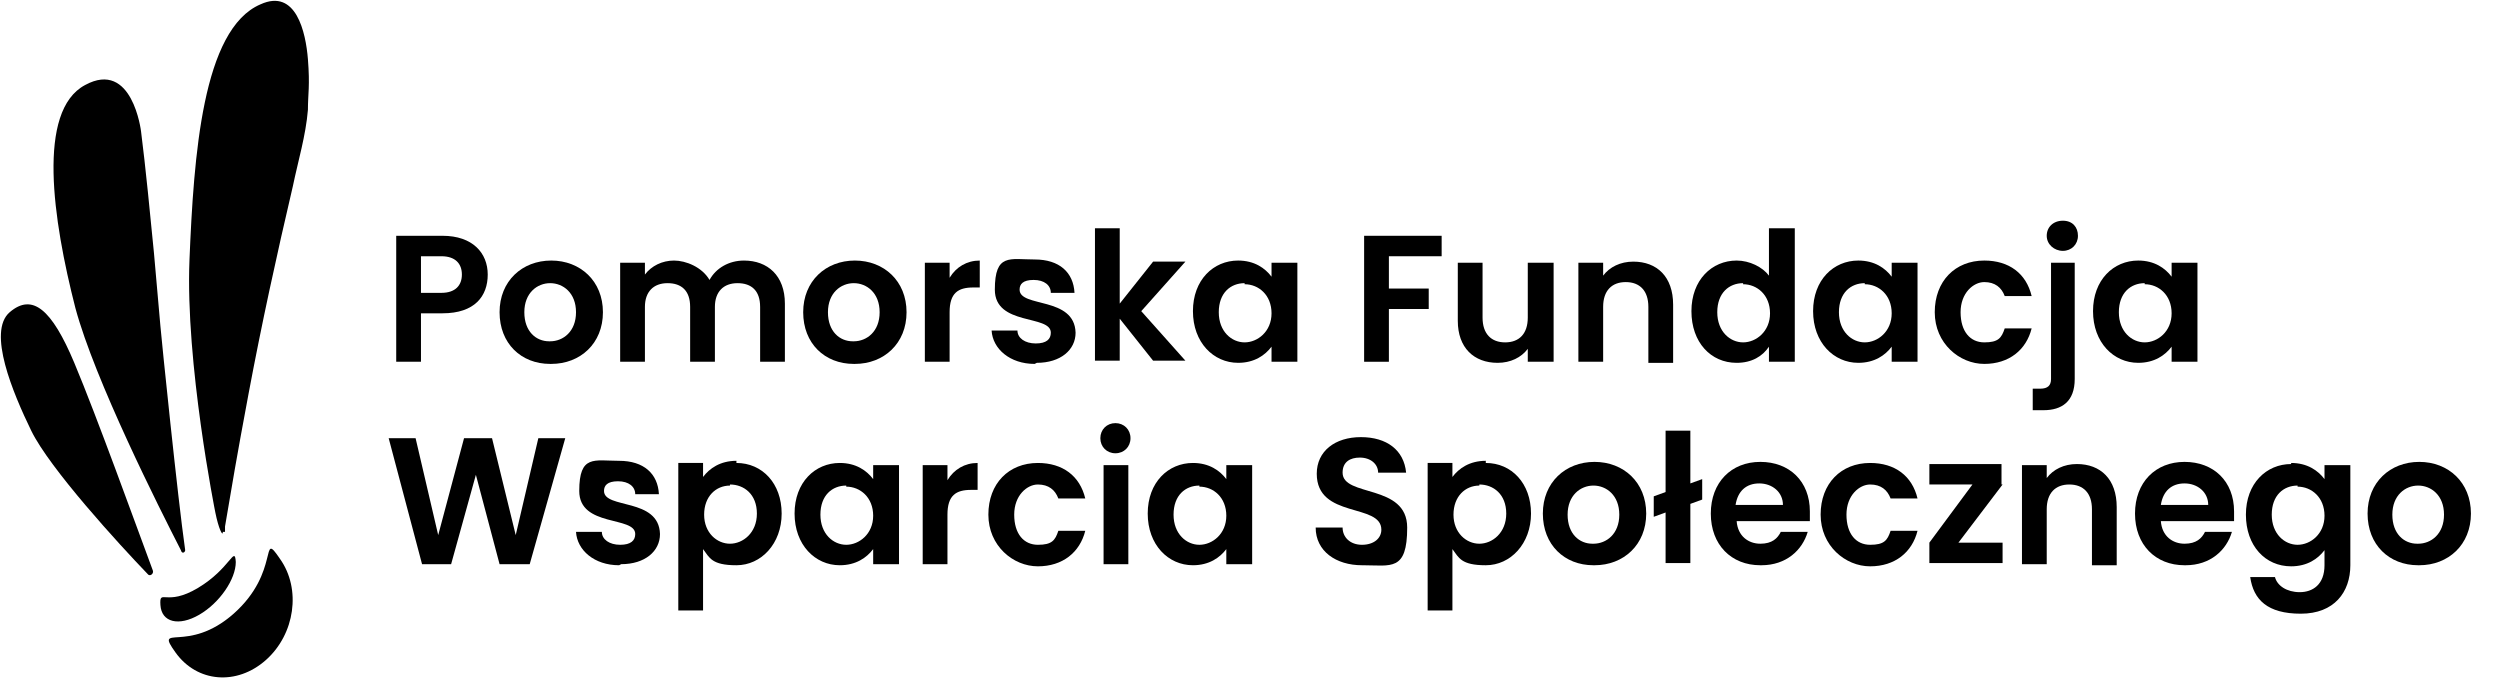
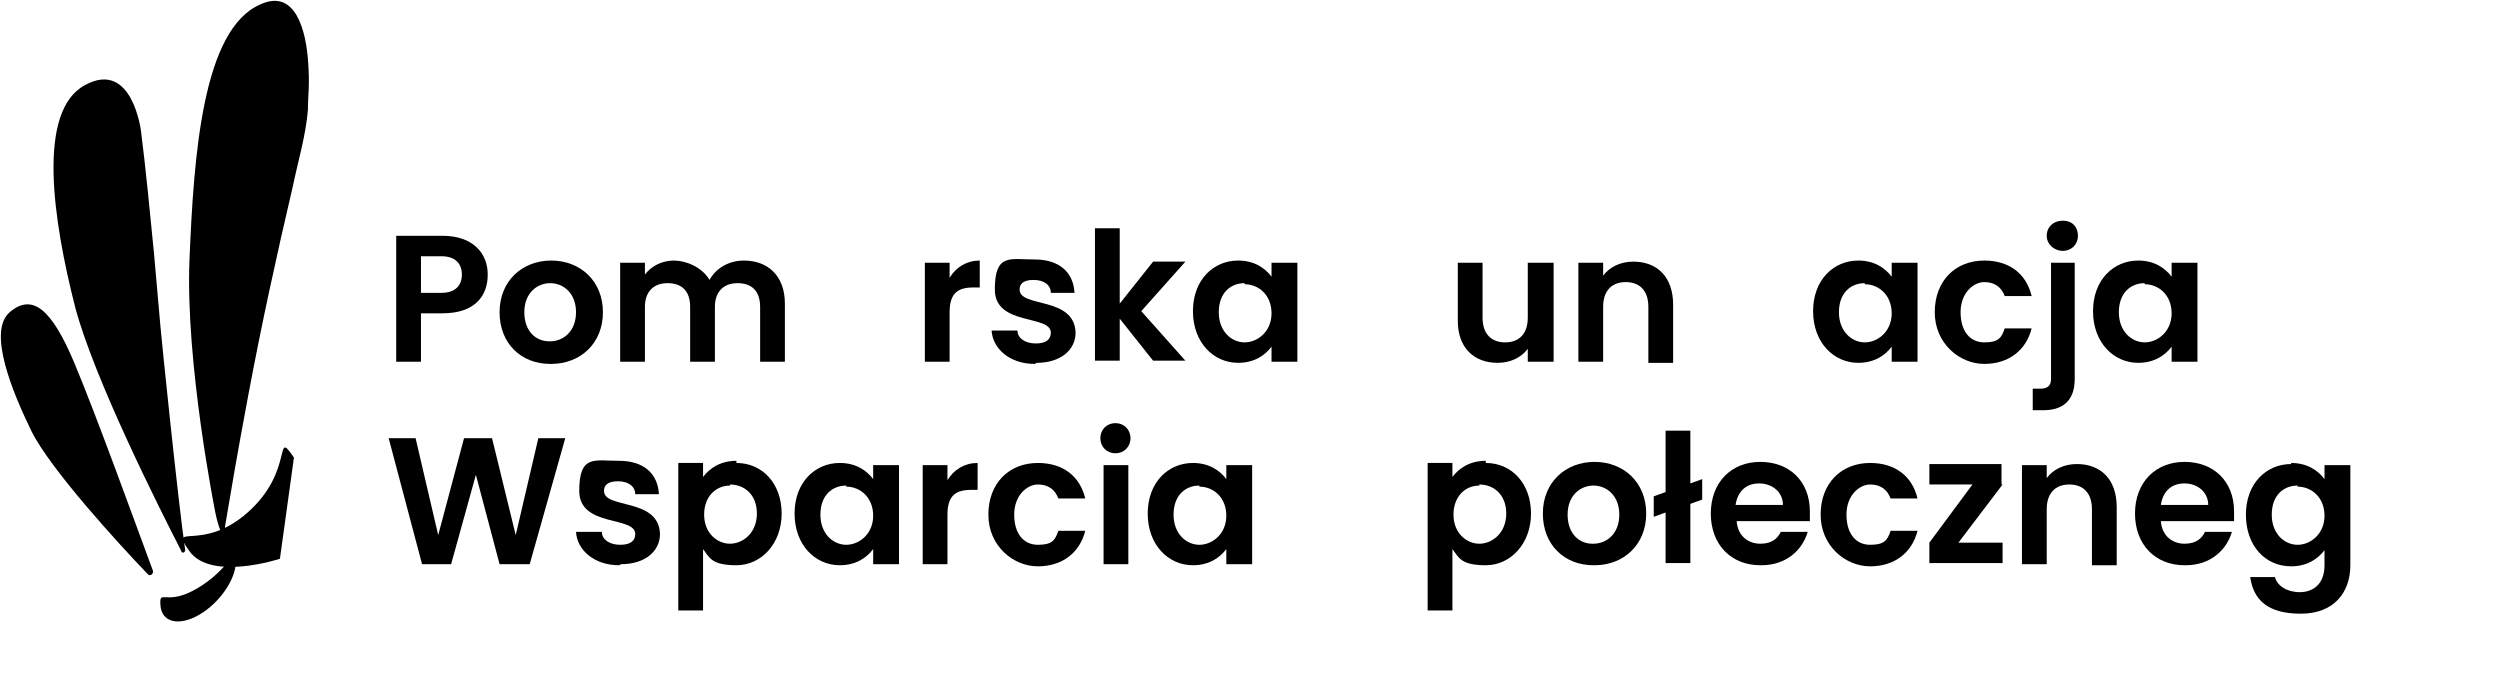
<svg xmlns="http://www.w3.org/2000/svg" id="Warstwa_1" data-name="Warstwa 1" version="1.1" viewBox="0 0 232.2 63">
  <defs>
    <style>
      .cls-1 {
        fill: #000;
        stroke-width: 0px;
      }

      .cls-2 {
        isolation: isolate;
      }
    </style>
  </defs>
  <g>
    <path class="cls-1" d="M20.7,49.4c0,.5-.4-.3-.7-1.8,0,0-2.8-13.9-2.4-23.5.4-9.6,1.2-21.4,6.6-23.7,3.3-1.5,4.2,2.6,4.4,5.1.2,2.5,0,3.2,0,4.7-.2,2.4-.9,4.7-1.4,7.1-1.5,6.4-2.9,12.8-4.1,19.2s-1.5,8.3-2.2,12.4v.5s-.2,0-.2,0Z" />
    <path class="cls-1" d="M17.2,51.1c0,.2-.3.4-.4,0-2-3.9-8-15.8-9.8-22.5-2.1-8.2-3.6-18.3.9-20.7,4.4-2.4,5.2,4.3,5.2,4.3.4,3.1.9,8.2,1.2,11.3,0,0,.5,5.6.6,6.8s1.6,15.9,2.3,20.8h0Z" />
    <path class="cls-1" d="M14.2,53c.1.3-.3.6-.5.3-2.6-2.7-9.1-9.8-10.8-13.3S-1.2,30.8.9,29s3.9-.3,6,4.7,5.7,15,7.3,19.3Z" />
-     <path class="cls-1" d="M26,51.9c2,2.8,1.4,7-1.3,9.4s-6.4,2.1-8.4-.7,1.1.2,5.4-3.6c4.4-3.9,2.4-7.9,4.3-5.1Z" />
+     <path class="cls-1" d="M26,51.9s-6.4,2.1-8.4-.7,1.1.2,5.4-3.6c4.4-3.9,2.4-7.9,4.3-5.1Z" />
    <path class="cls-1" d="M21.9,52.2c0,1.6-1.5,3.8-3.4,4.9-1.9,1.1-3.5.7-3.6-.9s.5.2,3.5-1.6,3.4-4,3.5-2.4Z" />
  </g>
  <g class="cls-2">
    <g class="cls-2">
      <g class="cls-2">
        <path class="cls-1" d="M41.1,29.1h-2v4.5h-2.3v-11.7h4.3c2.8,0,4.2,1.6,4.2,3.6s-1.2,3.6-4.2,3.6ZM41,27.2c1.3,0,1.9-.7,1.9-1.7s-.6-1.7-1.9-1.7h-1.9v3.4h1.9Z" />
        <path class="cls-1" d="M51.1,33.8c-2.7,0-4.7-1.9-4.7-4.8s2.1-4.8,4.8-4.8,4.8,1.9,4.8,4.8-2.1,4.8-4.8,4.8ZM51.1,31.7c1.2,0,2.4-.9,2.4-2.7s-1.2-2.7-2.4-2.7-2.4.9-2.4,2.7,1.1,2.7,2.3,2.7Z" />
        <path class="cls-1" d="M70.6,28.5c0-1.5-.8-2.2-2.1-2.2s-2.1.8-2.1,2.2v5.1h-2.3v-5.1c0-1.5-.8-2.2-2.1-2.2s-2.1.8-2.1,2.2v5.1h-2.3v-9.2h2.3v1.1c.6-.8,1.6-1.3,2.7-1.3s2.6.6,3.3,1.8c.6-1.1,1.8-1.8,3.2-1.8,2.2,0,3.8,1.4,3.8,4v5.4h-2.3v-5.1Z" />
-         <path class="cls-1" d="M79.3,33.8c-2.7,0-4.7-1.9-4.7-4.8s2.1-4.8,4.8-4.8,4.8,1.9,4.8,4.8-2.1,4.8-4.8,4.8ZM79.3,31.7c1.2,0,2.4-.9,2.4-2.7s-1.2-2.7-2.4-2.7-2.4.9-2.4,2.7,1.1,2.7,2.3,2.7Z" />
        <path class="cls-1" d="M88.2,33.6h-2.3v-9.2h2.3v1.4c.6-1,1.6-1.6,2.8-1.6v2.5h-.6c-1.4,0-2.2.5-2.2,2.3v4.6Z" />
        <path class="cls-1" d="M96.1,33.8c-2.3,0-3.9-1.4-4-3.1h2.4c0,.7.7,1.2,1.7,1.2s1.4-.4,1.4-1c0-1.7-5.2-.6-5.2-4s1.4-2.8,3.7-2.8,3.6,1.2,3.7,3.1h-2.2c0-.7-.6-1.2-1.6-1.2s-1.3.4-1.3.9c0,1.7,5.1.6,5.2,4,0,1.6-1.4,2.8-3.6,2.8Z" />
        <path class="cls-1" d="M101.7,21.2h2.3v7l3.1-3.9h3l-4.1,4.6,4.1,4.6h-3l-3.1-3.9v3.9h-2.3v-12.4Z" />
        <path class="cls-1" d="M115,24.2c1.5,0,2.5.7,3.1,1.5v-1.3h2.4v9.2h-2.4v-1.4c-.6.8-1.6,1.5-3.1,1.5-2.3,0-4.2-1.9-4.2-4.8s1.9-4.7,4.2-4.7ZM115.6,26.3c-1.3,0-2.4.9-2.4,2.7s1.2,2.8,2.4,2.8,2.5-1,2.5-2.7-1.2-2.7-2.5-2.7Z" />
-         <path class="cls-1" d="M126.7,21.9h7.2v1.9h-4.9v3h3.7v1.9h-3.7v4.9h-2.3v-11.7Z" />
        <path class="cls-1" d="M144.3,33.6h-2.4v-1.2c-.6.8-1.6,1.3-2.8,1.3-2.2,0-3.7-1.4-3.7-3.9v-5.4h2.3v5.1c0,1.5.8,2.3,2.1,2.3s2.1-.8,2.1-2.3v-5.1h2.4v9.2Z" />
        <path class="cls-1" d="M153.1,28.5c0-1.5-.8-2.3-2.1-2.3s-2.1.8-2.1,2.3v5.1h-2.3v-9.2h2.3v1.2c.6-.8,1.6-1.3,2.8-1.3,2.2,0,3.7,1.4,3.7,4v5.4h-2.3v-5.1Z" />
-         <path class="cls-1" d="M161.3,24.2c1.2,0,2.4.6,3,1.4v-4.4h2.4v12.4h-2.4v-1.4c-.6.9-1.6,1.5-3,1.5-2.4,0-4.2-1.9-4.2-4.8s1.9-4.7,4.2-4.7ZM161.9,26.3c-1.3,0-2.4.9-2.4,2.7s1.2,2.8,2.4,2.8,2.5-1,2.5-2.7-1.2-2.7-2.5-2.7Z" />
        <path class="cls-1" d="M172.6,24.2c1.5,0,2.5.7,3.1,1.5v-1.3h2.4v9.2h-2.4v-1.4c-.6.8-1.6,1.5-3.1,1.5-2.3,0-4.2-1.9-4.2-4.8s1.9-4.7,4.2-4.7ZM173.2,26.3c-1.3,0-2.4.9-2.4,2.7s1.2,2.8,2.4,2.8,2.5-1,2.5-2.7-1.2-2.7-2.5-2.7Z" />
        <path class="cls-1" d="M184.3,24.2c2.3,0,3.9,1.2,4.4,3.3h-2.5c-.3-.8-.9-1.3-1.9-1.3s-2.2,1-2.2,2.8.9,2.8,2.2,2.8,1.6-.4,1.9-1.3h2.5c-.5,2-2.1,3.3-4.4,3.3s-4.6-1.9-4.6-4.8,1.9-4.8,4.6-4.8Z" />
        <path class="cls-1" d="M192.7,24.4v10.8c0,2.1-1.2,2.9-2.9,2.9h-1v-2h.7c.7,0,1-.3,1-.9v-10.8h2.3ZM190.1,21.9c0-.8.6-1.4,1.5-1.4s1.4.6,1.4,1.4-.6,1.4-1.4,1.4-1.5-.6-1.5-1.4Z" />
        <path class="cls-1" d="M198.6,24.2c1.5,0,2.5.7,3.1,1.5v-1.3h2.4v9.2h-2.4v-1.4c-.6.8-1.6,1.5-3.1,1.5-2.3,0-4.2-1.9-4.2-4.8s1.9-4.7,4.2-4.7ZM199.2,26.3c-1.3,0-2.4.9-2.4,2.7s1.2,2.8,2.4,2.8,2.5-1,2.5-2.7-1.2-2.7-2.5-2.7Z" />
      </g>
    </g>
    <g class="cls-2">
      <g class="cls-2">
        <path class="cls-1" d="M36.1,40.7h2.5l2.1,9,2.4-9h2.6l2.2,9,2.1-9h2.5l-3.3,11.7h-2.8l-2.2-8.3-2.3,8.3h-2.7s-3.1-11.7-3.1-11.7Z" />
        <path class="cls-1" d="M57.5,52.5c-2.3,0-3.9-1.4-4-3.1h2.4c0,.7.7,1.2,1.7,1.2s1.4-.4,1.4-1c0-1.7-5.2-.6-5.2-4s1.4-2.8,3.7-2.8,3.6,1.2,3.7,3.1h-2.2c0-.7-.6-1.2-1.6-1.2s-1.3.4-1.3.9c0,1.7,5.1.6,5.2,4,0,1.6-1.4,2.8-3.6,2.8Z" />
        <path class="cls-1" d="M68.4,43c2.4,0,4.2,1.9,4.2,4.7s-1.9,4.8-4.2,4.8-2.5-.7-3.1-1.5v5.7h-2.3v-13.7h2.3v1.3c.6-.8,1.6-1.5,3.1-1.5ZM67.8,45.1c-1.3,0-2.4,1-2.4,2.7s1.2,2.7,2.4,2.7,2.5-1,2.5-2.8-1.2-2.7-2.5-2.7Z" />
        <path class="cls-1" d="M78,43c1.5,0,2.5.7,3.1,1.5v-1.3h2.4v9.2h-2.4v-1.4c-.6.8-1.6,1.5-3.1,1.5-2.3,0-4.2-1.9-4.2-4.8s1.9-4.7,4.2-4.7ZM78.6,45.1c-1.3,0-2.4.9-2.4,2.7s1.2,2.8,2.4,2.8,2.5-1,2.5-2.7-1.2-2.7-2.5-2.7Z" />
        <path class="cls-1" d="M88,52.4h-2.3v-9.2h2.3v1.4c.6-1,1.6-1.6,2.8-1.6v2.5h-.6c-1.4,0-2.2.5-2.2,2.3v4.6Z" />
        <path class="cls-1" d="M96.4,43c2.3,0,3.9,1.2,4.4,3.3h-2.5c-.3-.8-.9-1.3-1.9-1.3s-2.2,1-2.2,2.8.9,2.8,2.2,2.8,1.6-.4,1.9-1.3h2.5c-.5,2-2.1,3.3-4.4,3.3s-4.6-1.9-4.6-4.8,1.9-4.8,4.6-4.8Z" />
        <path class="cls-1" d="M102.2,40.7c0-.8.6-1.4,1.4-1.4s1.4.6,1.4,1.4-.6,1.4-1.4,1.4-1.4-.6-1.4-1.4ZM102.5,43.2h2.3v9.2h-2.3v-9.2Z" />
        <path class="cls-1" d="M110.8,43c1.5,0,2.5.7,3.1,1.5v-1.3h2.4v9.2h-2.4v-1.4c-.6.8-1.6,1.5-3.1,1.5-2.3,0-4.2-1.9-4.2-4.8s1.9-4.7,4.2-4.7ZM111.4,45.1c-1.3,0-2.4.9-2.4,2.7s1.2,2.8,2.4,2.8,2.5-1,2.5-2.7-1.2-2.7-2.5-2.7Z" />
-         <path class="cls-1" d="M126.5,52.5c-2.4,0-4.3-1.3-4.3-3.5h2.5c0,.9.7,1.6,1.8,1.6s1.8-.6,1.8-1.4c0-2.5-6-1-6-5.2,0-2.1,1.7-3.4,4.1-3.4s4,1.2,4.2,3.3h-2.6c0-.8-.7-1.4-1.7-1.4-.9,0-1.6.4-1.6,1.4,0,2.3,6,1,6,5.1s-1.5,3.5-4.1,3.5Z" />
        <path class="cls-1" d="M138,43c2.4,0,4.2,1.9,4.2,4.7s-1.9,4.8-4.2,4.8-2.5-.7-3.1-1.5v5.7h-2.3v-13.7h2.3v1.3c.6-.8,1.6-1.5,3.1-1.5ZM137.4,45.1c-1.3,0-2.4,1-2.4,2.7s1.2,2.7,2.4,2.7,2.5-1,2.5-2.8-1.2-2.7-2.5-2.7Z" />
        <path class="cls-1" d="M148,52.5c-2.7,0-4.7-1.9-4.7-4.8s2.1-4.8,4.8-4.8,4.8,1.9,4.8,4.8-2.1,4.8-4.8,4.8ZM148,50.5c1.2,0,2.4-.9,2.4-2.7s-1.2-2.7-2.4-2.7-2.4.9-2.4,2.7,1.1,2.7,2.3,2.7Z" />
        <path class="cls-1" d="M154.7,47.6l-1.1.4v-1.9l1.1-.4v-5.7h2.3v4.9l1.1-.4v1.9l-1.1.4v5.5h-2.3v-4.8Z" />
        <path class="cls-1" d="M163.5,52.5c-2.7,0-4.6-1.9-4.6-4.8s1.9-4.8,4.6-4.8,4.6,1.8,4.6,4.6,0,.6,0,.9h-6.8c.1,1.4,1.1,2.1,2.2,2.1s1.6-.5,1.9-1.1h2.5c-.5,1.7-2,3.1-4.3,3.1ZM161.2,46.9h4.4c0-1.2-1-2-2.2-2s-2,.7-2.2,2Z" />
        <path class="cls-1" d="M173.7,43c2.3,0,3.9,1.2,4.4,3.3h-2.5c-.3-.8-.9-1.3-1.9-1.3s-2.2,1-2.2,2.8.9,2.8,2.2,2.8,1.6-.4,1.9-1.3h2.5c-.5,2-2.1,3.3-4.4,3.3s-4.6-1.9-4.6-4.8,1.9-4.8,4.6-4.8Z" />
        <path class="cls-1" d="M186,45l-4.1,5.4h4.1v1.9h-6.8v-1.9l4-5.4h-4v-1.9h6.7v1.9Z" />
        <path class="cls-1" d="M194.3,47.3c0-1.5-.8-2.3-2.1-2.3s-2.1.8-2.1,2.3v5.1h-2.3v-9.2h2.3v1.2c.6-.8,1.6-1.3,2.8-1.3,2.2,0,3.7,1.4,3.7,4v5.4h-2.3v-5.1Z" />
        <path class="cls-1" d="M202.9,52.5c-2.7,0-4.6-1.9-4.6-4.8s1.9-4.8,4.6-4.8,4.6,1.8,4.6,4.6,0,.6,0,.9h-6.8c.1,1.4,1.1,2.1,2.2,2.1s1.6-.5,1.9-1.1h2.5c-.5,1.7-2,3.1-4.3,3.1ZM200.7,46.9h4.4c0-1.2-1-2-2.2-2s-2,.7-2.2,2Z" />
        <path class="cls-1" d="M212.8,43c1.5,0,2.5.7,3.1,1.5v-1.3h2.4v9.3c0,2.5-1.5,4.5-4.6,4.5s-4.4-1.3-4.7-3.4h2.3c.2.8,1.1,1.4,2.3,1.4s2.3-.7,2.3-2.5v-1.4c-.6.8-1.6,1.5-3.1,1.5-2.4,0-4.2-1.9-4.2-4.8s1.9-4.7,4.2-4.7ZM213.4,45.1c-1.3,0-2.4.9-2.4,2.7s1.2,2.8,2.4,2.8,2.5-1,2.5-2.7-1.2-2.7-2.5-2.7Z" />
-         <path class="cls-1" d="M224.6,52.5c-2.7,0-4.7-1.9-4.7-4.8s2.1-4.8,4.8-4.8,4.8,1.9,4.8,4.8-2.1,4.8-4.8,4.8ZM224.6,50.5c1.2,0,2.4-.9,2.4-2.7s-1.2-2.7-2.4-2.7-2.4.9-2.4,2.7,1.1,2.7,2.3,2.7Z" />
      </g>
    </g>
  </g>
</svg>